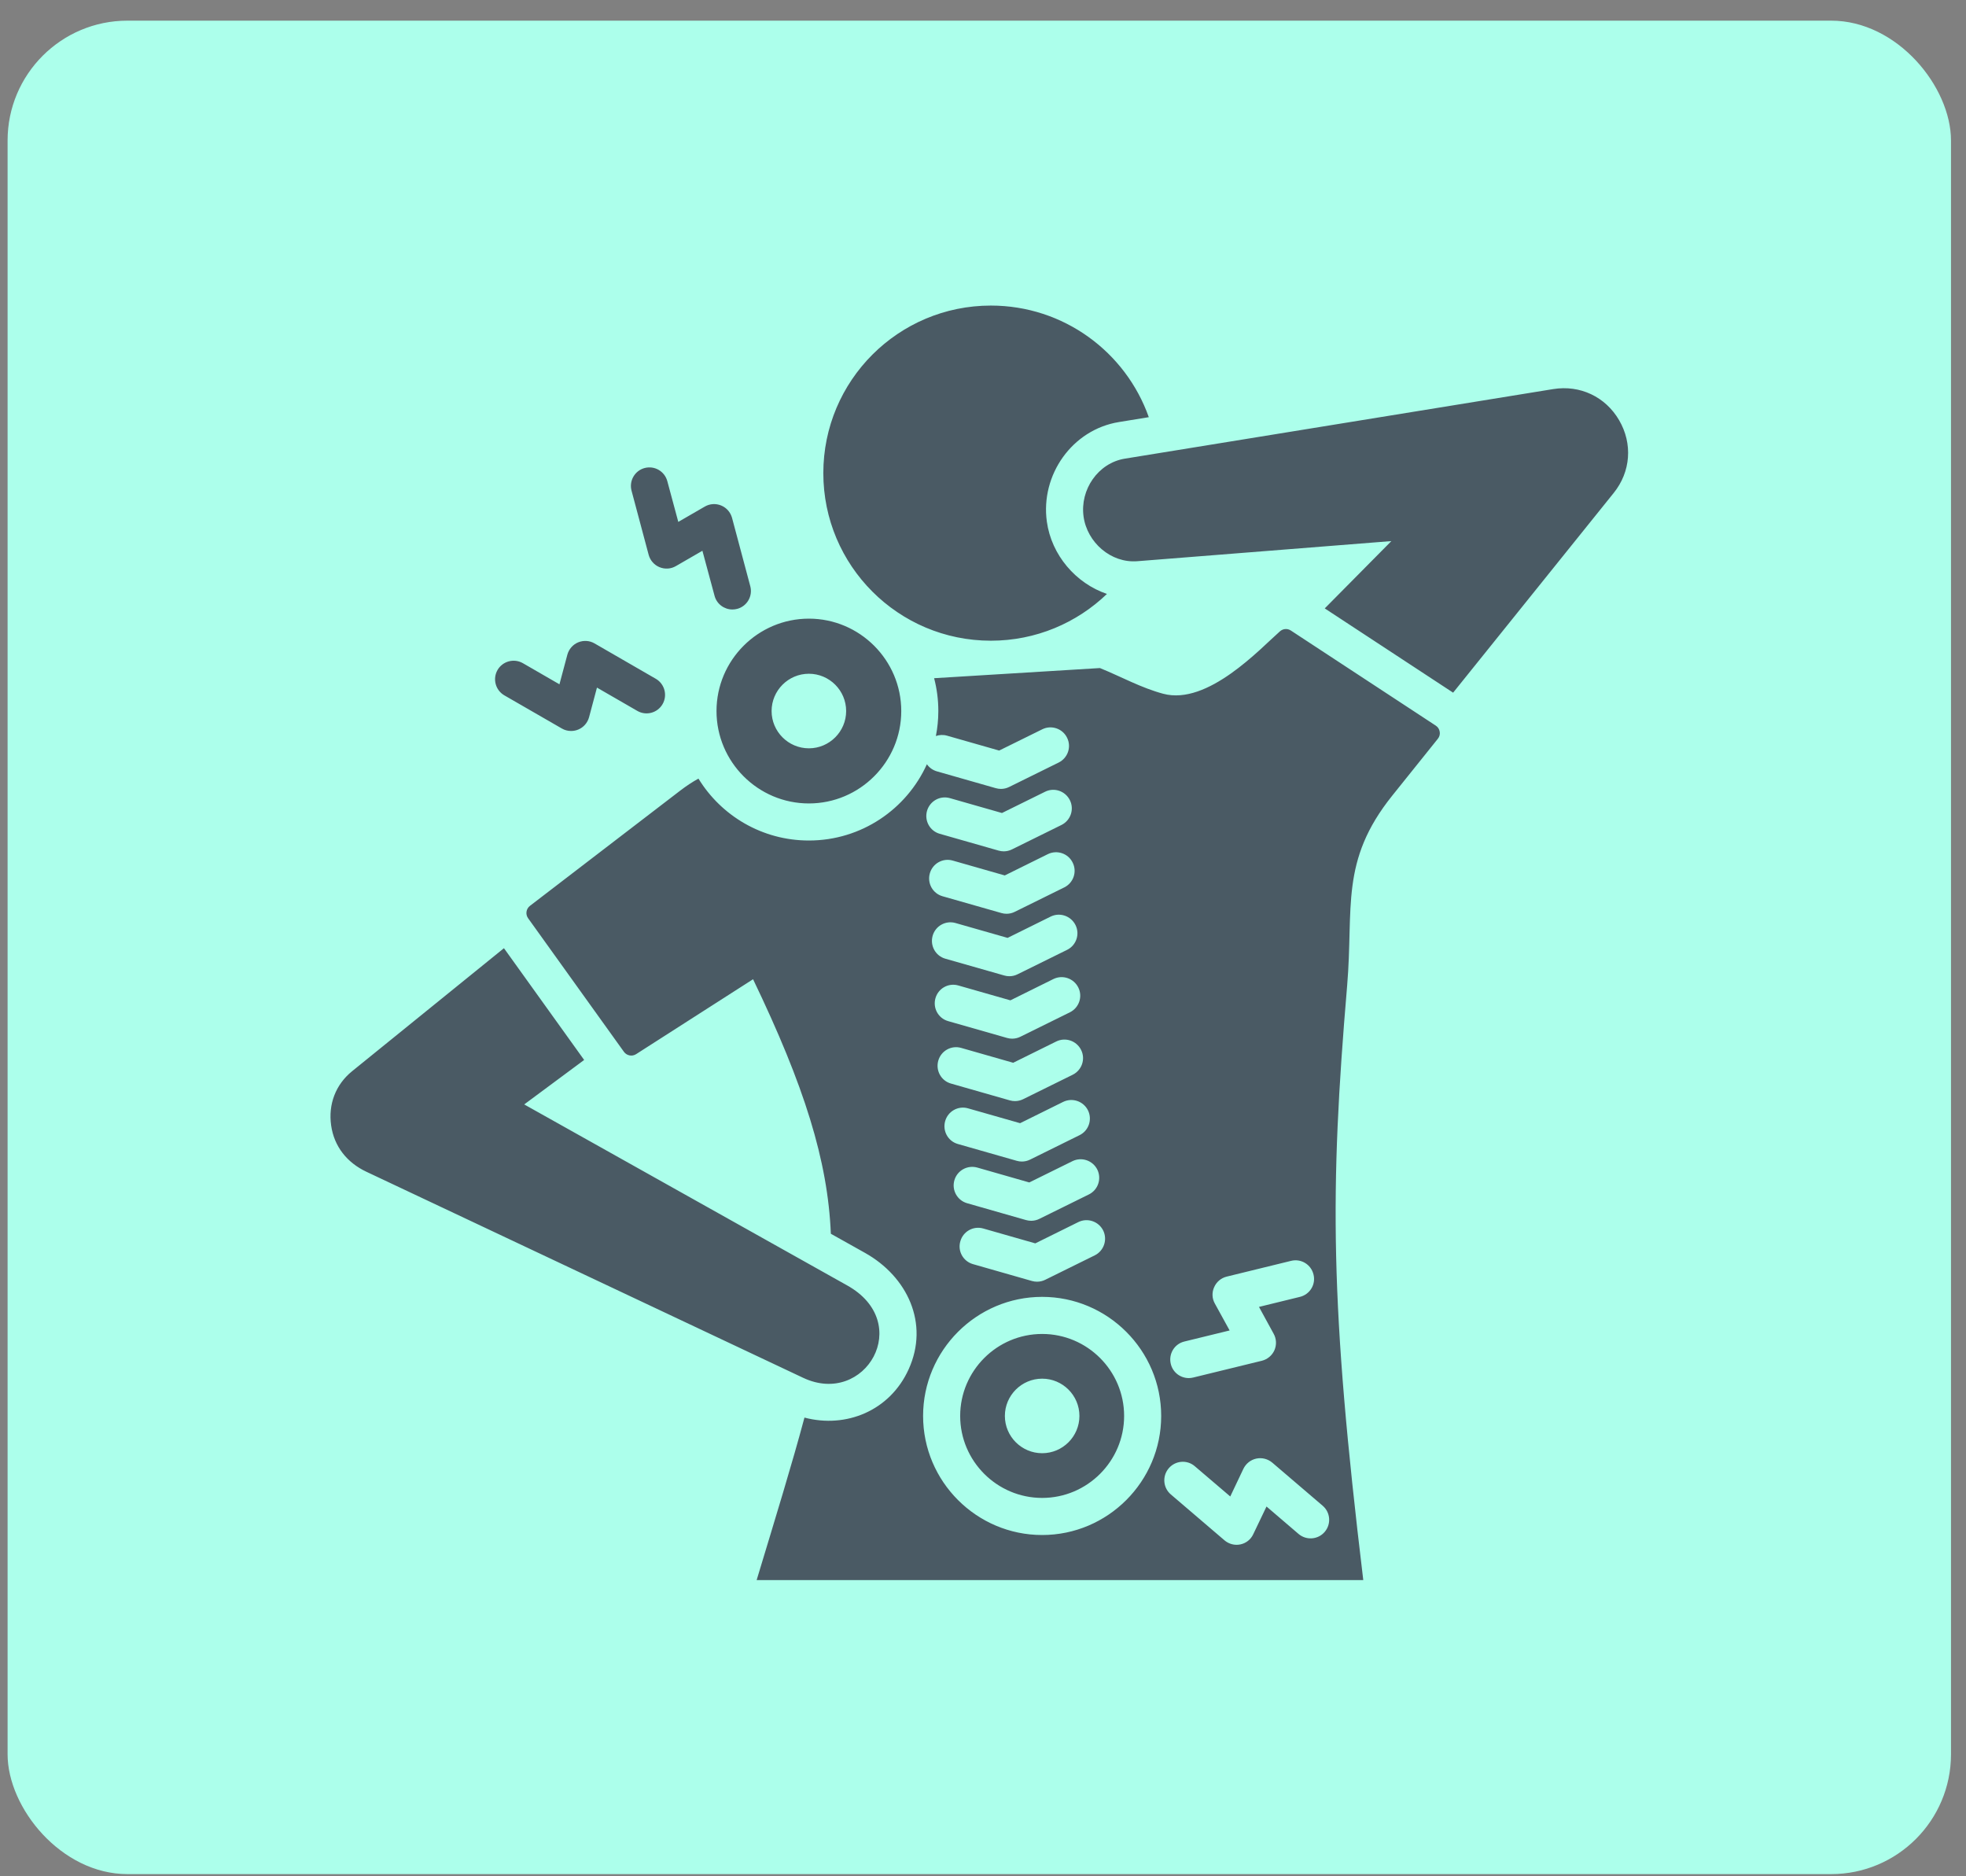
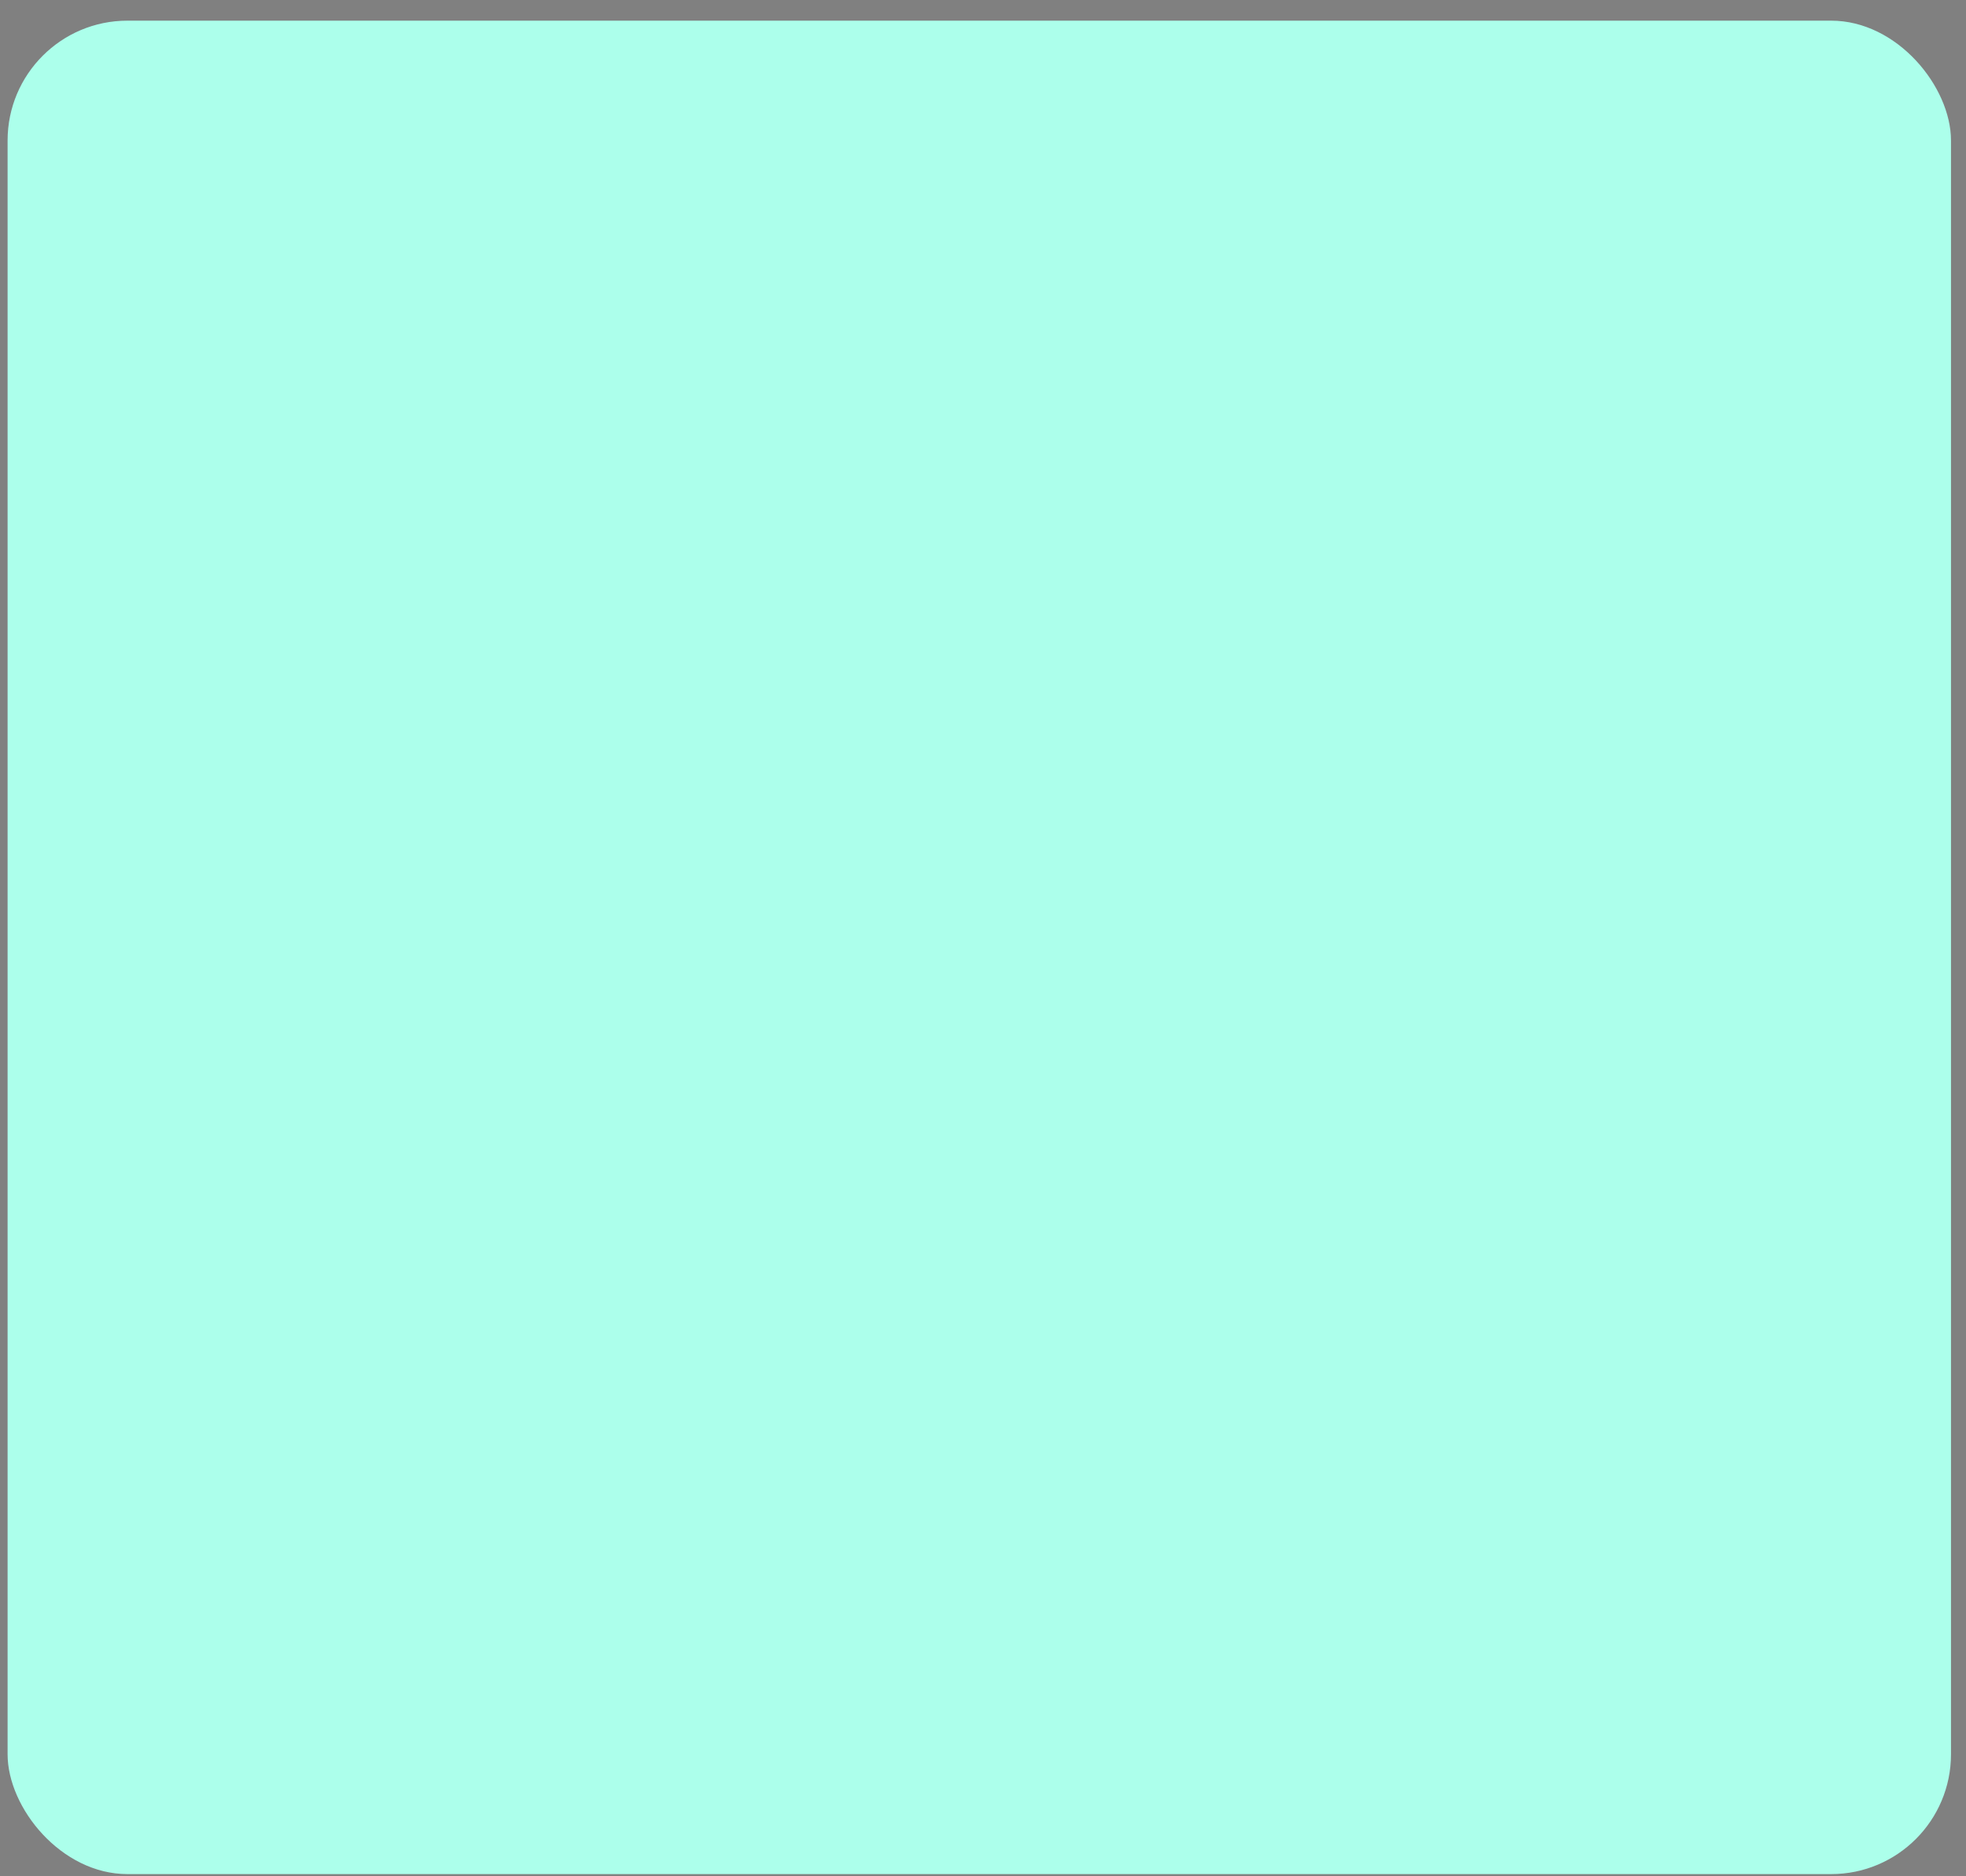
<svg xmlns="http://www.w3.org/2000/svg" width="87" height="83" viewBox="0 0 87 83" fill="none">
  <rect x="0" y="0" width="87" height="83" fill="#808080" stroke="none" />
  <rect x="0.336" y="0.914" width="86" height="82" rx="5.303" fill="#ACFFEB" />
-   <path d="M36.434 20.932C36.434 16.838 39.753 13.519 43.848 13.519C47.074 13.519 49.819 15.58 50.837 18.457L49.517 18.672C47.444 19.008 46.04 21.012 46.325 23.076C46.531 24.563 47.609 25.809 48.985 26.277C47.652 27.558 45.842 28.346 43.848 28.346C39.753 28.346 36.434 25.027 36.434 20.932ZM71.65 18.591C71.045 17.553 69.92 17.022 68.733 17.214L49.78 20.291C48.594 20.483 47.786 21.661 47.95 22.852C48.108 23.996 49.158 24.922 50.33 24.829L61.571 23.939L58.623 26.917L64.304 30.645L71.411 21.808C72.165 20.872 72.256 19.63 71.65 18.591ZM37.478 56.863L23.197 48.862L25.85 46.895L22.301 41.95L15.583 47.391C14.85 47.985 14.521 48.858 14.654 49.792C14.786 50.725 15.359 51.438 16.212 51.84L35.541 60.957C38.286 62.252 40.469 58.522 37.478 56.863V56.863ZM35.795 27.37C38.046 27.37 39.883 29.206 39.883 31.458C39.883 33.709 38.046 35.546 35.795 35.546C33.543 35.546 31.707 33.709 31.707 31.458C31.707 29.206 33.543 27.37 35.795 27.37ZM34.145 31.458C34.145 32.366 34.886 33.107 35.795 33.107C36.703 33.107 37.444 32.366 37.444 31.458C37.444 30.549 36.703 29.808 35.795 29.808C34.886 29.808 34.145 30.549 34.145 31.458ZM49.745 62.644C49.745 64.642 48.115 66.271 46.118 66.271C44.12 66.271 42.49 64.642 42.49 62.644C42.49 60.646 44.12 59.017 46.118 59.017C48.116 59.017 49.745 60.646 49.745 62.644ZM47.767 62.644C47.767 61.736 47.026 60.995 46.118 60.995C45.209 60.995 44.468 61.736 44.468 62.644C44.468 63.553 45.209 64.293 46.118 64.293C47.026 64.293 47.767 63.553 47.767 62.644ZM63.711 32.373C63.729 32.488 63.701 32.594 63.628 32.685L61.612 35.198C59.281 38.102 59.906 40.158 59.614 43.608C58.842 52.726 58.85 57.635 60.328 69.907H33.483C34.328 67.112 35.048 64.779 35.599 62.717C37.438 63.203 39.376 62.418 40.209 60.582C41.134 58.547 40.148 56.478 38.28 55.431L36.767 54.584C36.632 51.345 35.597 48.05 33.325 43.323L28.149 46.638C27.97 46.752 27.734 46.706 27.61 46.534L23.37 40.625C23.244 40.45 23.281 40.208 23.451 40.077L30.107 34.974C30.371 34.772 30.636 34.597 30.908 34.447C31.915 36.09 33.727 37.186 35.795 37.186C38.119 37.186 40.119 35.8 41.017 33.811C41.12 33.958 41.272 34.072 41.459 34.126L44.068 34.871C44.142 34.892 44.221 34.903 44.294 34.903C44.418 34.903 44.543 34.874 44.656 34.818L46.847 33.737C47.254 33.536 47.423 33.044 47.22 32.638C47.022 32.231 46.525 32.065 46.124 32.265L44.215 33.206L41.91 32.548C41.741 32.5 41.569 32.509 41.415 32.563C41.485 32.206 41.523 31.836 41.523 31.458C41.523 30.956 41.458 30.469 41.337 30.005L48.674 29.556C49.607 29.935 50.501 30.433 51.474 30.693C53.447 31.222 55.767 28.698 56.642 27.93C56.779 27.81 56.972 27.796 57.124 27.896L63.535 32.102C63.633 32.166 63.692 32.258 63.71 32.373H63.711ZM47.717 54.068L45.814 55.009L43.509 54.351C43.074 54.227 42.622 54.478 42.498 54.915C42.368 55.35 42.622 55.804 43.057 55.928L45.667 56.674C45.74 56.694 45.814 56.705 45.893 56.705C46.017 56.705 46.141 56.676 46.254 56.62L48.446 55.539C48.852 55.338 49.016 54.846 48.819 54.44C48.615 54.034 48.124 53.867 47.717 54.068L47.717 54.068ZM47.457 51.373L45.548 52.314L43.249 51.656C42.814 51.532 42.357 51.783 42.233 52.219C42.108 52.655 42.362 53.109 42.797 53.233L45.407 53.979C45.48 53.999 45.554 54.01 45.633 54.01C45.757 54.01 45.882 53.981 45.994 53.925L48.186 52.844C48.593 52.643 48.757 52.151 48.559 51.745C48.355 51.339 47.864 51.172 47.457 51.373ZM47.045 48.751L45.141 49.692L42.837 49.035C42.402 48.91 41.95 49.163 41.826 49.598C41.701 50.034 41.95 50.488 42.385 50.612L44.995 51.357C45.068 51.378 45.141 51.389 45.22 51.389C45.345 51.389 45.469 51.36 45.582 51.304L47.773 50.222C48.18 50.022 48.344 49.53 48.146 49.124C47.943 48.718 47.452 48.551 47.045 48.751L47.045 48.751ZM47.841 46.45C47.638 46.044 47.147 45.877 46.74 46.078L44.836 47.019L42.532 46.361C42.097 46.237 41.645 46.489 41.521 46.925C41.397 47.36 41.645 47.814 42.08 47.938L44.69 48.684C44.763 48.705 44.842 48.715 44.916 48.715C45.04 48.715 45.164 48.686 45.277 48.63L47.469 47.549C47.875 47.348 48.045 46.856 47.841 46.45H47.841ZM47.717 43.688C47.514 43.281 47.022 43.115 46.615 43.315L44.712 44.257L42.407 43.599C41.972 43.474 41.52 43.726 41.396 44.162C41.272 44.598 41.52 45.052 41.956 45.176L44.565 45.921C44.639 45.943 44.718 45.953 44.791 45.953C44.915 45.953 45.04 45.924 45.153 45.868L47.344 44.787C47.751 44.586 47.92 44.094 47.717 43.688V43.688ZM47.593 40.925C47.389 40.519 46.898 40.352 46.491 40.553L44.588 41.494L42.283 40.836C41.848 40.712 41.396 40.964 41.272 41.399C41.148 41.835 41.396 42.289 41.831 42.414L44.441 43.158C44.514 43.18 44.593 43.19 44.667 43.19C44.791 43.19 44.915 43.162 45.028 43.105L47.22 42.024C47.627 41.824 47.796 41.332 47.593 40.925L47.593 40.925ZM47.468 38.163C47.271 37.756 46.774 37.589 46.367 37.79L44.463 38.731L42.159 38.073C41.724 37.949 41.272 38.201 41.148 38.636C41.023 39.073 41.272 39.526 41.707 39.651L44.316 40.395C44.39 40.417 44.469 40.427 44.542 40.427C44.667 40.427 44.791 40.399 44.904 40.342L47.095 39.261C47.502 39.061 47.672 38.569 47.468 38.163H47.468ZM41.583 36.888L44.192 37.633C44.266 37.654 44.345 37.665 44.418 37.665C44.542 37.665 44.667 37.636 44.78 37.58L46.971 36.499C47.378 36.298 47.547 35.806 47.344 35.4C47.141 34.994 46.649 34.827 46.248 35.028L44.339 35.969L42.034 35.311C41.6 35.187 41.148 35.439 41.023 35.874C40.899 36.31 41.148 36.764 41.583 36.888L41.583 36.888ZM51.385 62.644C51.385 59.743 49.019 57.376 46.117 57.376C43.216 57.376 40.849 59.743 40.849 62.644C40.849 65.546 43.216 67.912 46.117 67.912C49.019 67.912 51.385 65.546 51.385 62.644ZM51.81 60.343C51.9 60.718 52.234 60.969 52.606 60.969C52.669 60.969 52.736 60.961 52.798 60.946L55.843 60.202C56.086 60.141 56.295 59.968 56.397 59.735C56.498 59.502 56.487 59.233 56.363 59.01L55.713 57.82L57.526 57.376C57.967 57.268 58.238 56.824 58.125 56.384C58.018 55.944 57.577 55.674 57.136 55.782L54.284 56.48C54.035 56.541 53.832 56.713 53.73 56.946C53.623 57.18 53.634 57.448 53.759 57.671L54.414 58.862L52.409 59.352C51.968 59.459 51.703 59.903 51.81 60.343H51.81ZM58.532 66.617L56.301 64.71C56.103 64.544 55.843 64.478 55.595 64.531C55.346 64.584 55.137 64.75 55.024 64.981L54.442 66.207L52.872 64.868C52.533 64.574 52.014 64.615 51.72 64.959C51.426 65.304 51.466 65.821 51.81 66.115L54.188 68.148C54.341 68.276 54.527 68.345 54.725 68.345C54.776 68.345 54.838 68.339 54.894 68.327C55.143 68.274 55.352 68.108 55.459 67.877L56.046 66.651L57.464 67.865C57.809 68.158 58.328 68.118 58.622 67.773C58.916 67.429 58.876 66.911 58.532 66.617V66.617ZM22.317 30.763L24.864 32.231C24.988 32.304 25.13 32.34 25.271 32.34C25.378 32.34 25.485 32.32 25.587 32.278C25.824 32.181 25.999 31.979 26.067 31.733L26.417 30.421L28.202 31.451C28.592 31.678 29.095 31.544 29.321 31.151C29.547 30.759 29.411 30.257 29.021 30.031L26.31 28.466C26.09 28.338 25.824 28.321 25.587 28.418C25.35 28.516 25.175 28.718 25.107 28.964L24.757 30.275L23.141 29.342C22.746 29.115 22.243 29.25 22.017 29.642C21.791 30.035 21.927 30.536 22.317 30.763ZM28.705 24.548C28.773 24.794 28.948 24.996 29.185 25.093C29.422 25.191 29.688 25.174 29.908 25.046L31.083 24.367L31.62 26.357C31.716 26.724 32.049 26.965 32.41 26.965C32.478 26.965 32.552 26.956 32.625 26.937C33.06 26.82 33.32 26.37 33.201 25.932L32.394 22.91C32.326 22.663 32.151 22.462 31.913 22.364C31.676 22.267 31.411 22.284 31.191 22.411L30.016 23.09L29.53 21.287C29.411 20.849 28.965 20.59 28.524 20.707C28.09 20.824 27.83 21.274 27.948 21.712L28.705 24.548Z" fill="#4A5A64" />
</svg>